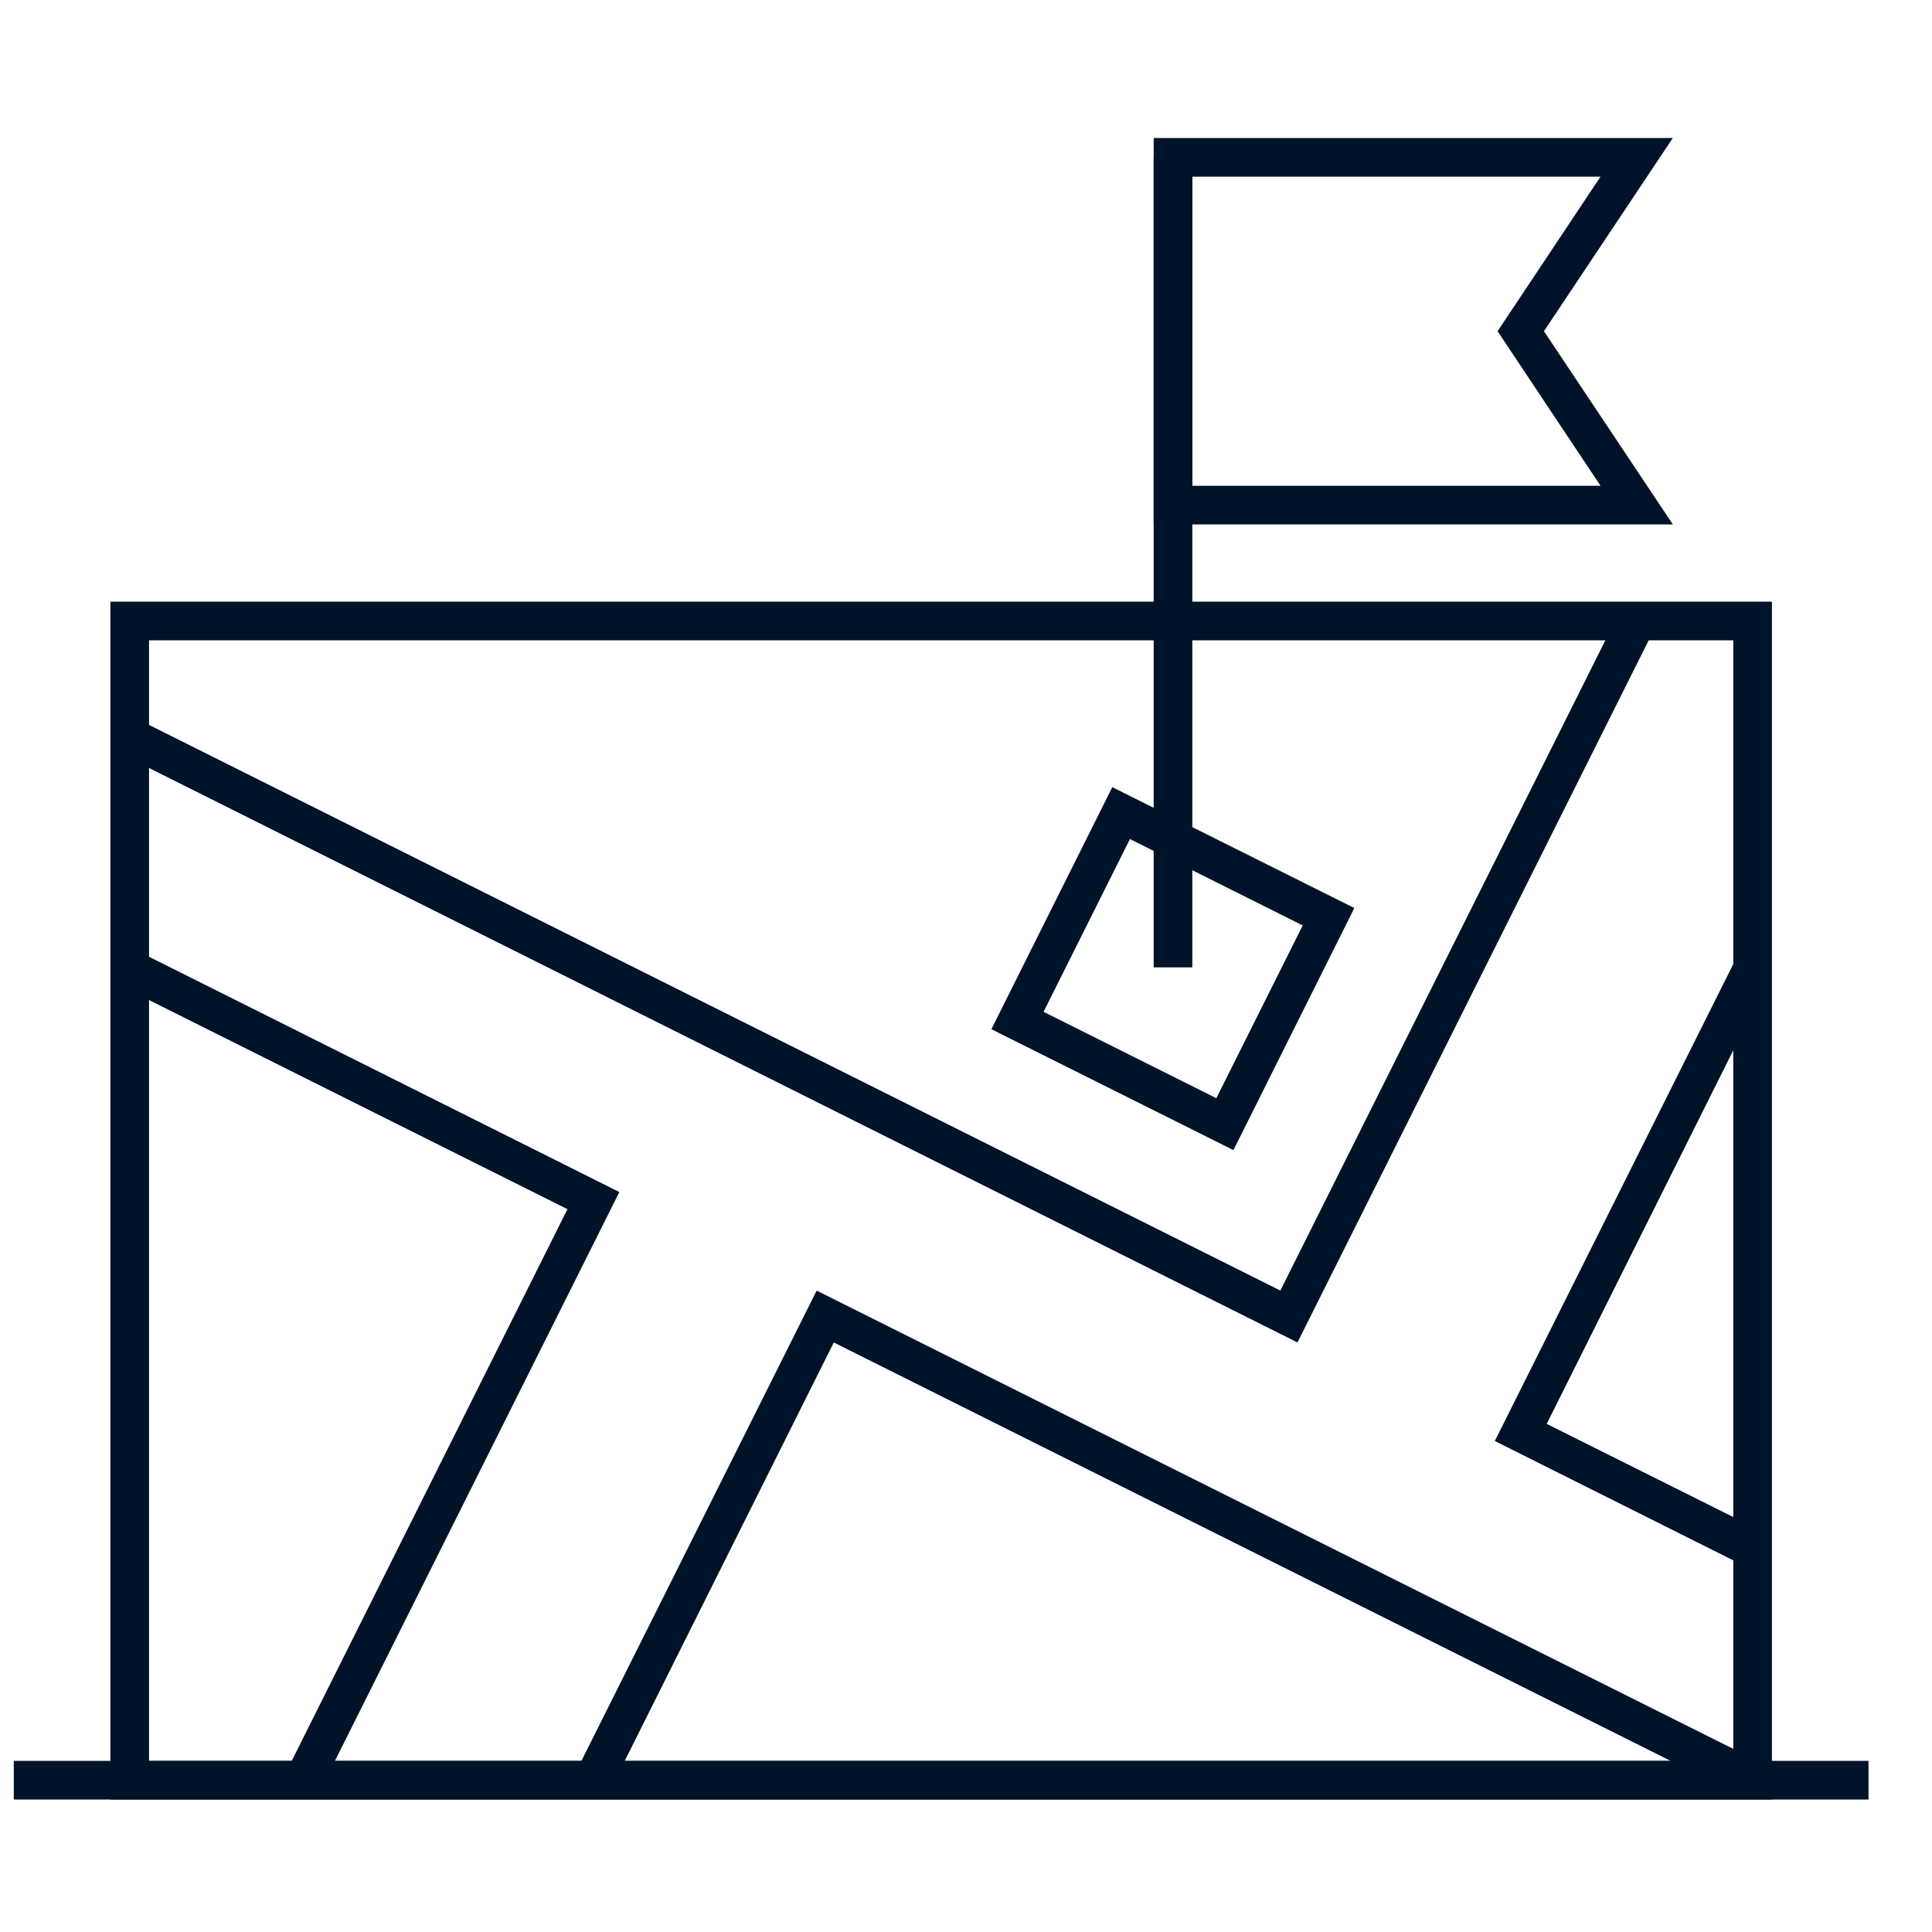
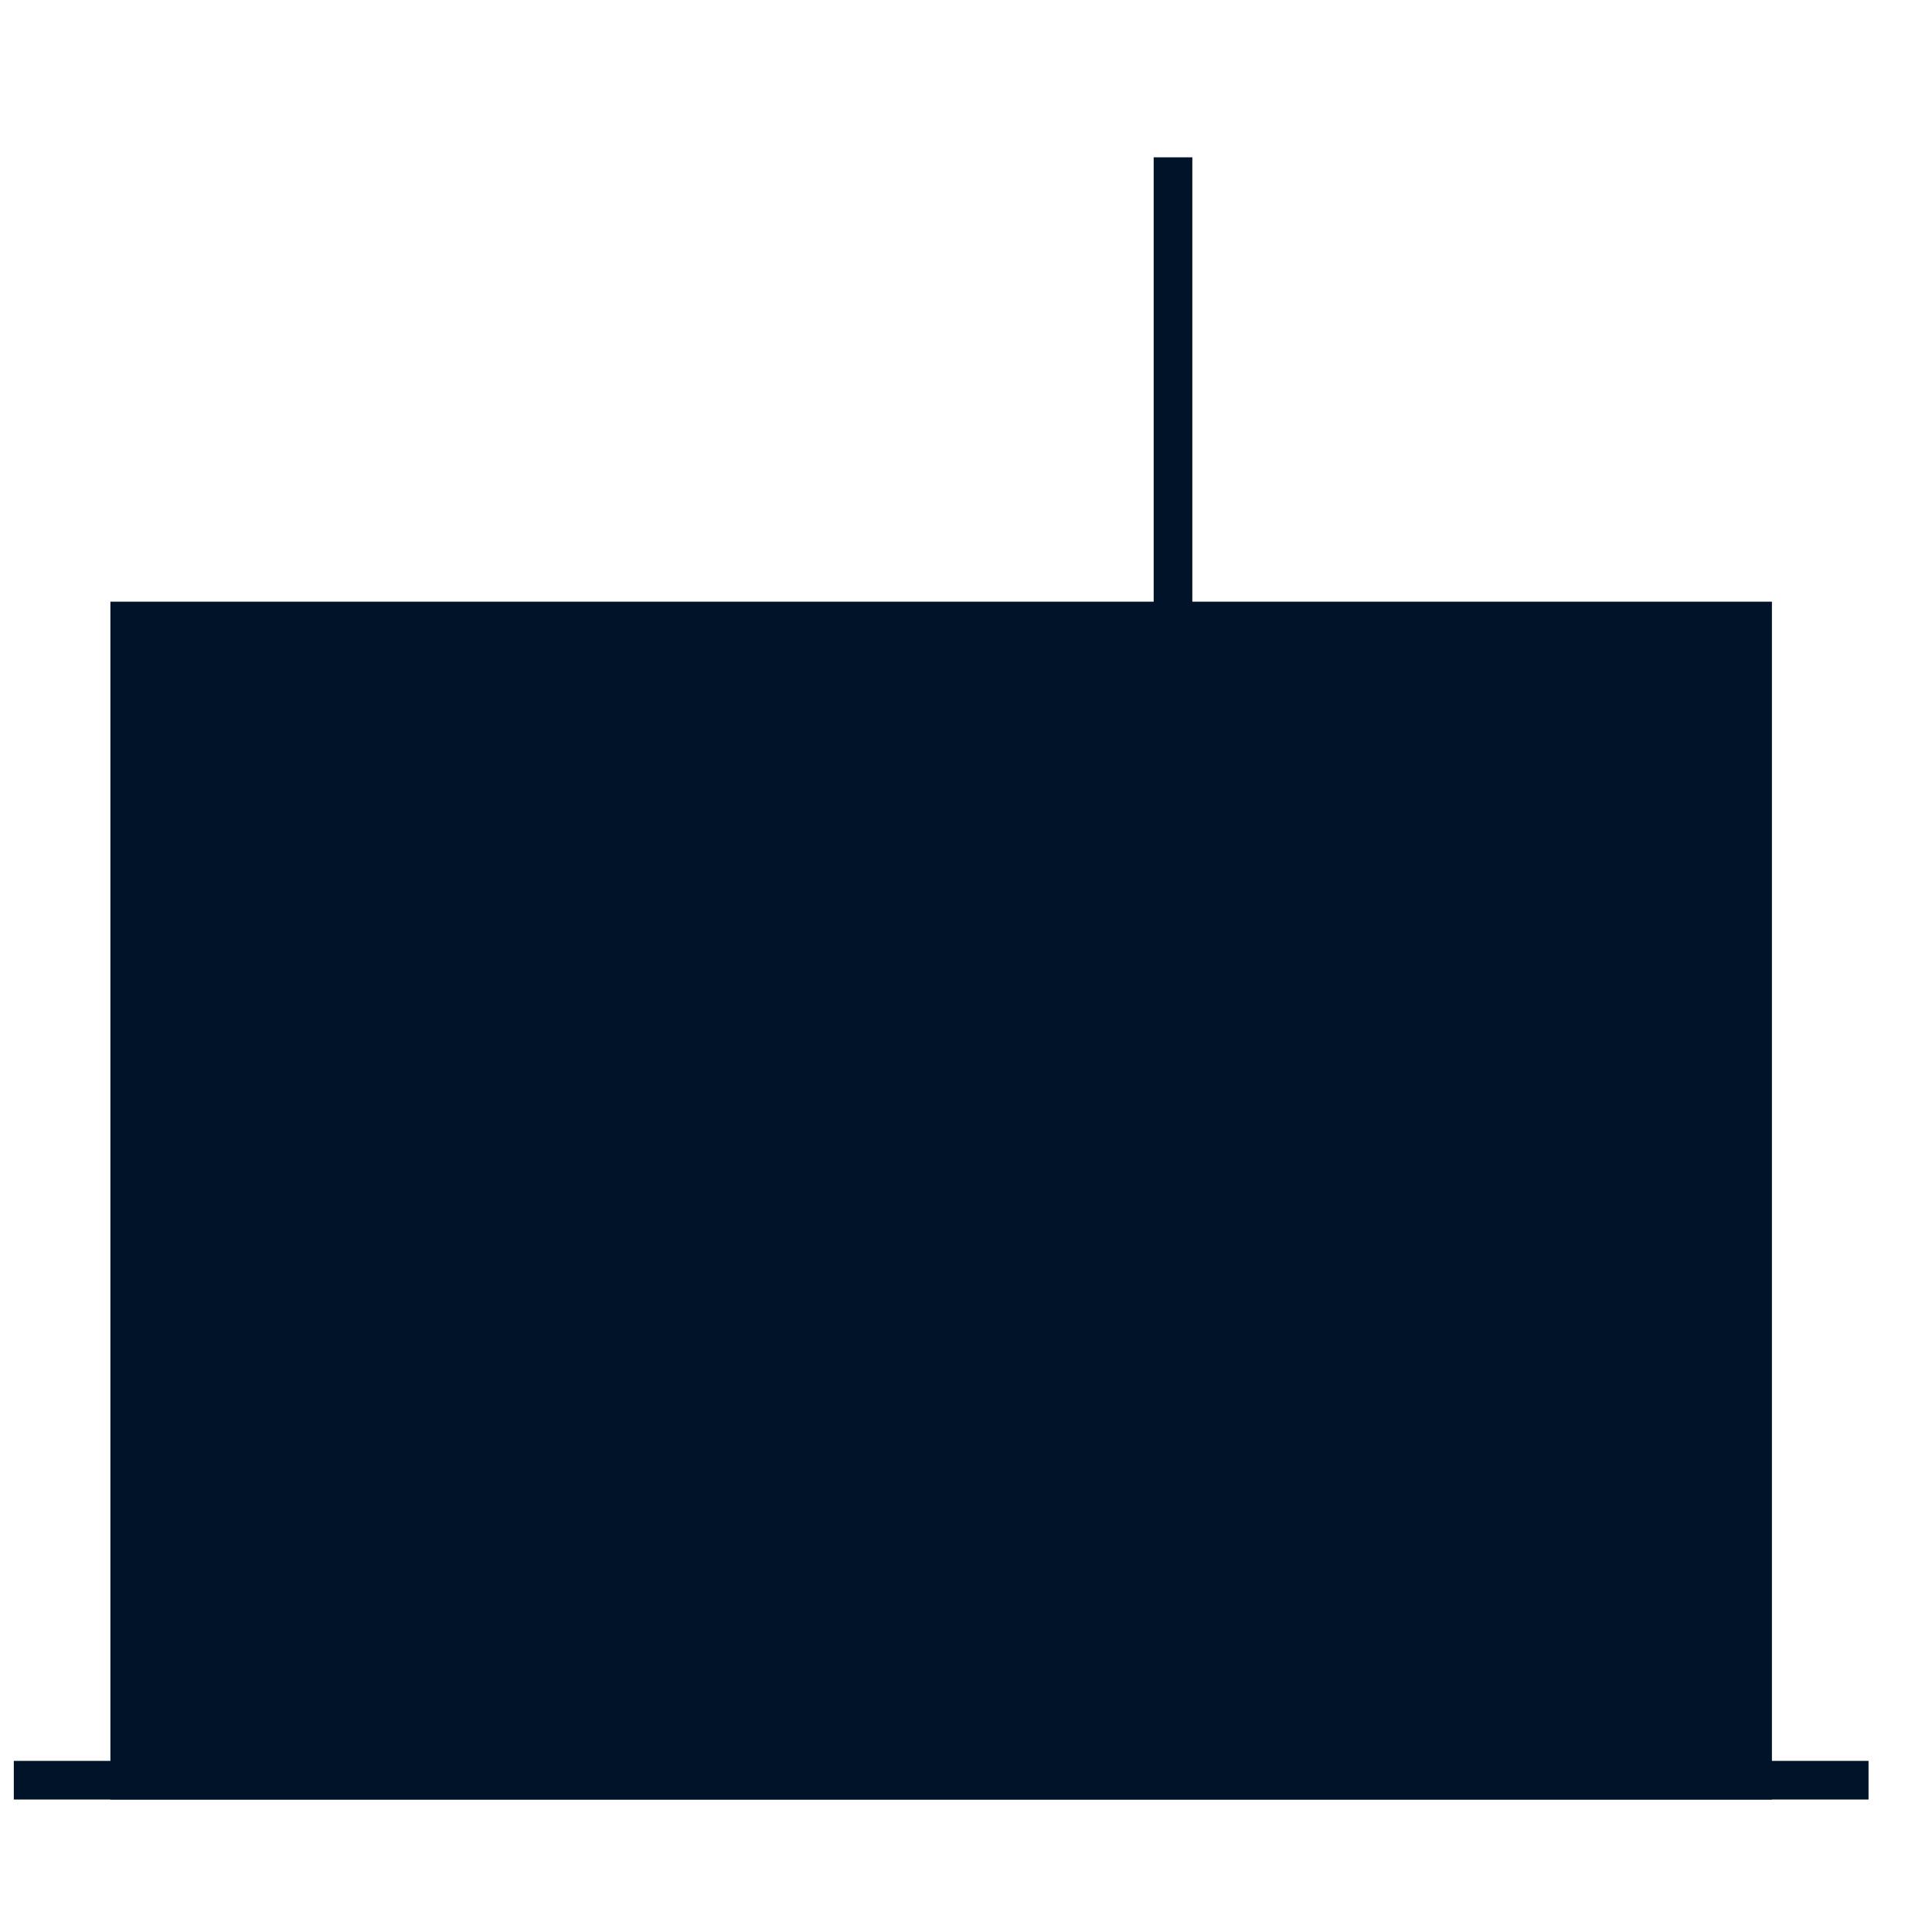
<svg xmlns="http://www.w3.org/2000/svg" id="a" width="70" height="70" viewBox="0 0 70 70">
-   <path d="M60.61,19h-18.81V5h18.81l-4.67,7,4.67,7ZM43.2,17.6h14.79l-3.73-5.6,3.73-5.6h-14.79v11.2Z" fill="#001328" stroke-width="0" />
  <rect x="41.8" y="5.7" width="1.4" height="29.35" fill="#001328" stroke-width="0" />
-   <polygon points="11.65 64.77 10.4 64.14 20.56 43.81 4.39 35.73 5.01 34.47 22.44 43.19 11.65 64.77" fill="#001328" stroke-width="0" />
-   <polygon points="63.19 65.13 30.21 48.64 22.13 64.81 20.87 64.19 29.59 46.76 63.81 63.87 63.19 65.13" fill="#001328" stroke-width="0" />
-   <path d="M44.69,41.67l-8.77-4.38,4.38-8.77,8.77,4.38-4.38,8.77ZM37.81,36.66l6.26,3.13,3.13-6.26-6.26-3.13-3.13,6.26Z" fill="#001328" stroke-width="0" />
  <polygon points="47.01 48.64 4.39 27.32 5.01 26.07 46.39 46.76 58.67 22.19 59.93 22.81 47.01 48.64" fill="#001328" stroke-width="0" />
  <rect x=".5" y="63.8" width="67.2" height="1.4" fill="#001328" stroke-width="0" />
-   <path d="M64.2,65.2H4V21.8h60.2v43.4ZM5.4,63.8h57.4V23.2H5.4v40.6Z" fill="#001328" stroke-width="0" />
-   <polygon points="63.19 56.73 54.16 52.21 62.85 34.83 64.1 35.45 56.04 51.59 63.81 55.47 63.19 56.73" fill="#001328" stroke-width="0" />
+   <path d="M64.2,65.2H4V21.8h60.2v43.4ZM5.4,63.8h57.4H5.4v40.6Z" fill="#001328" stroke-width="0" />
</svg>